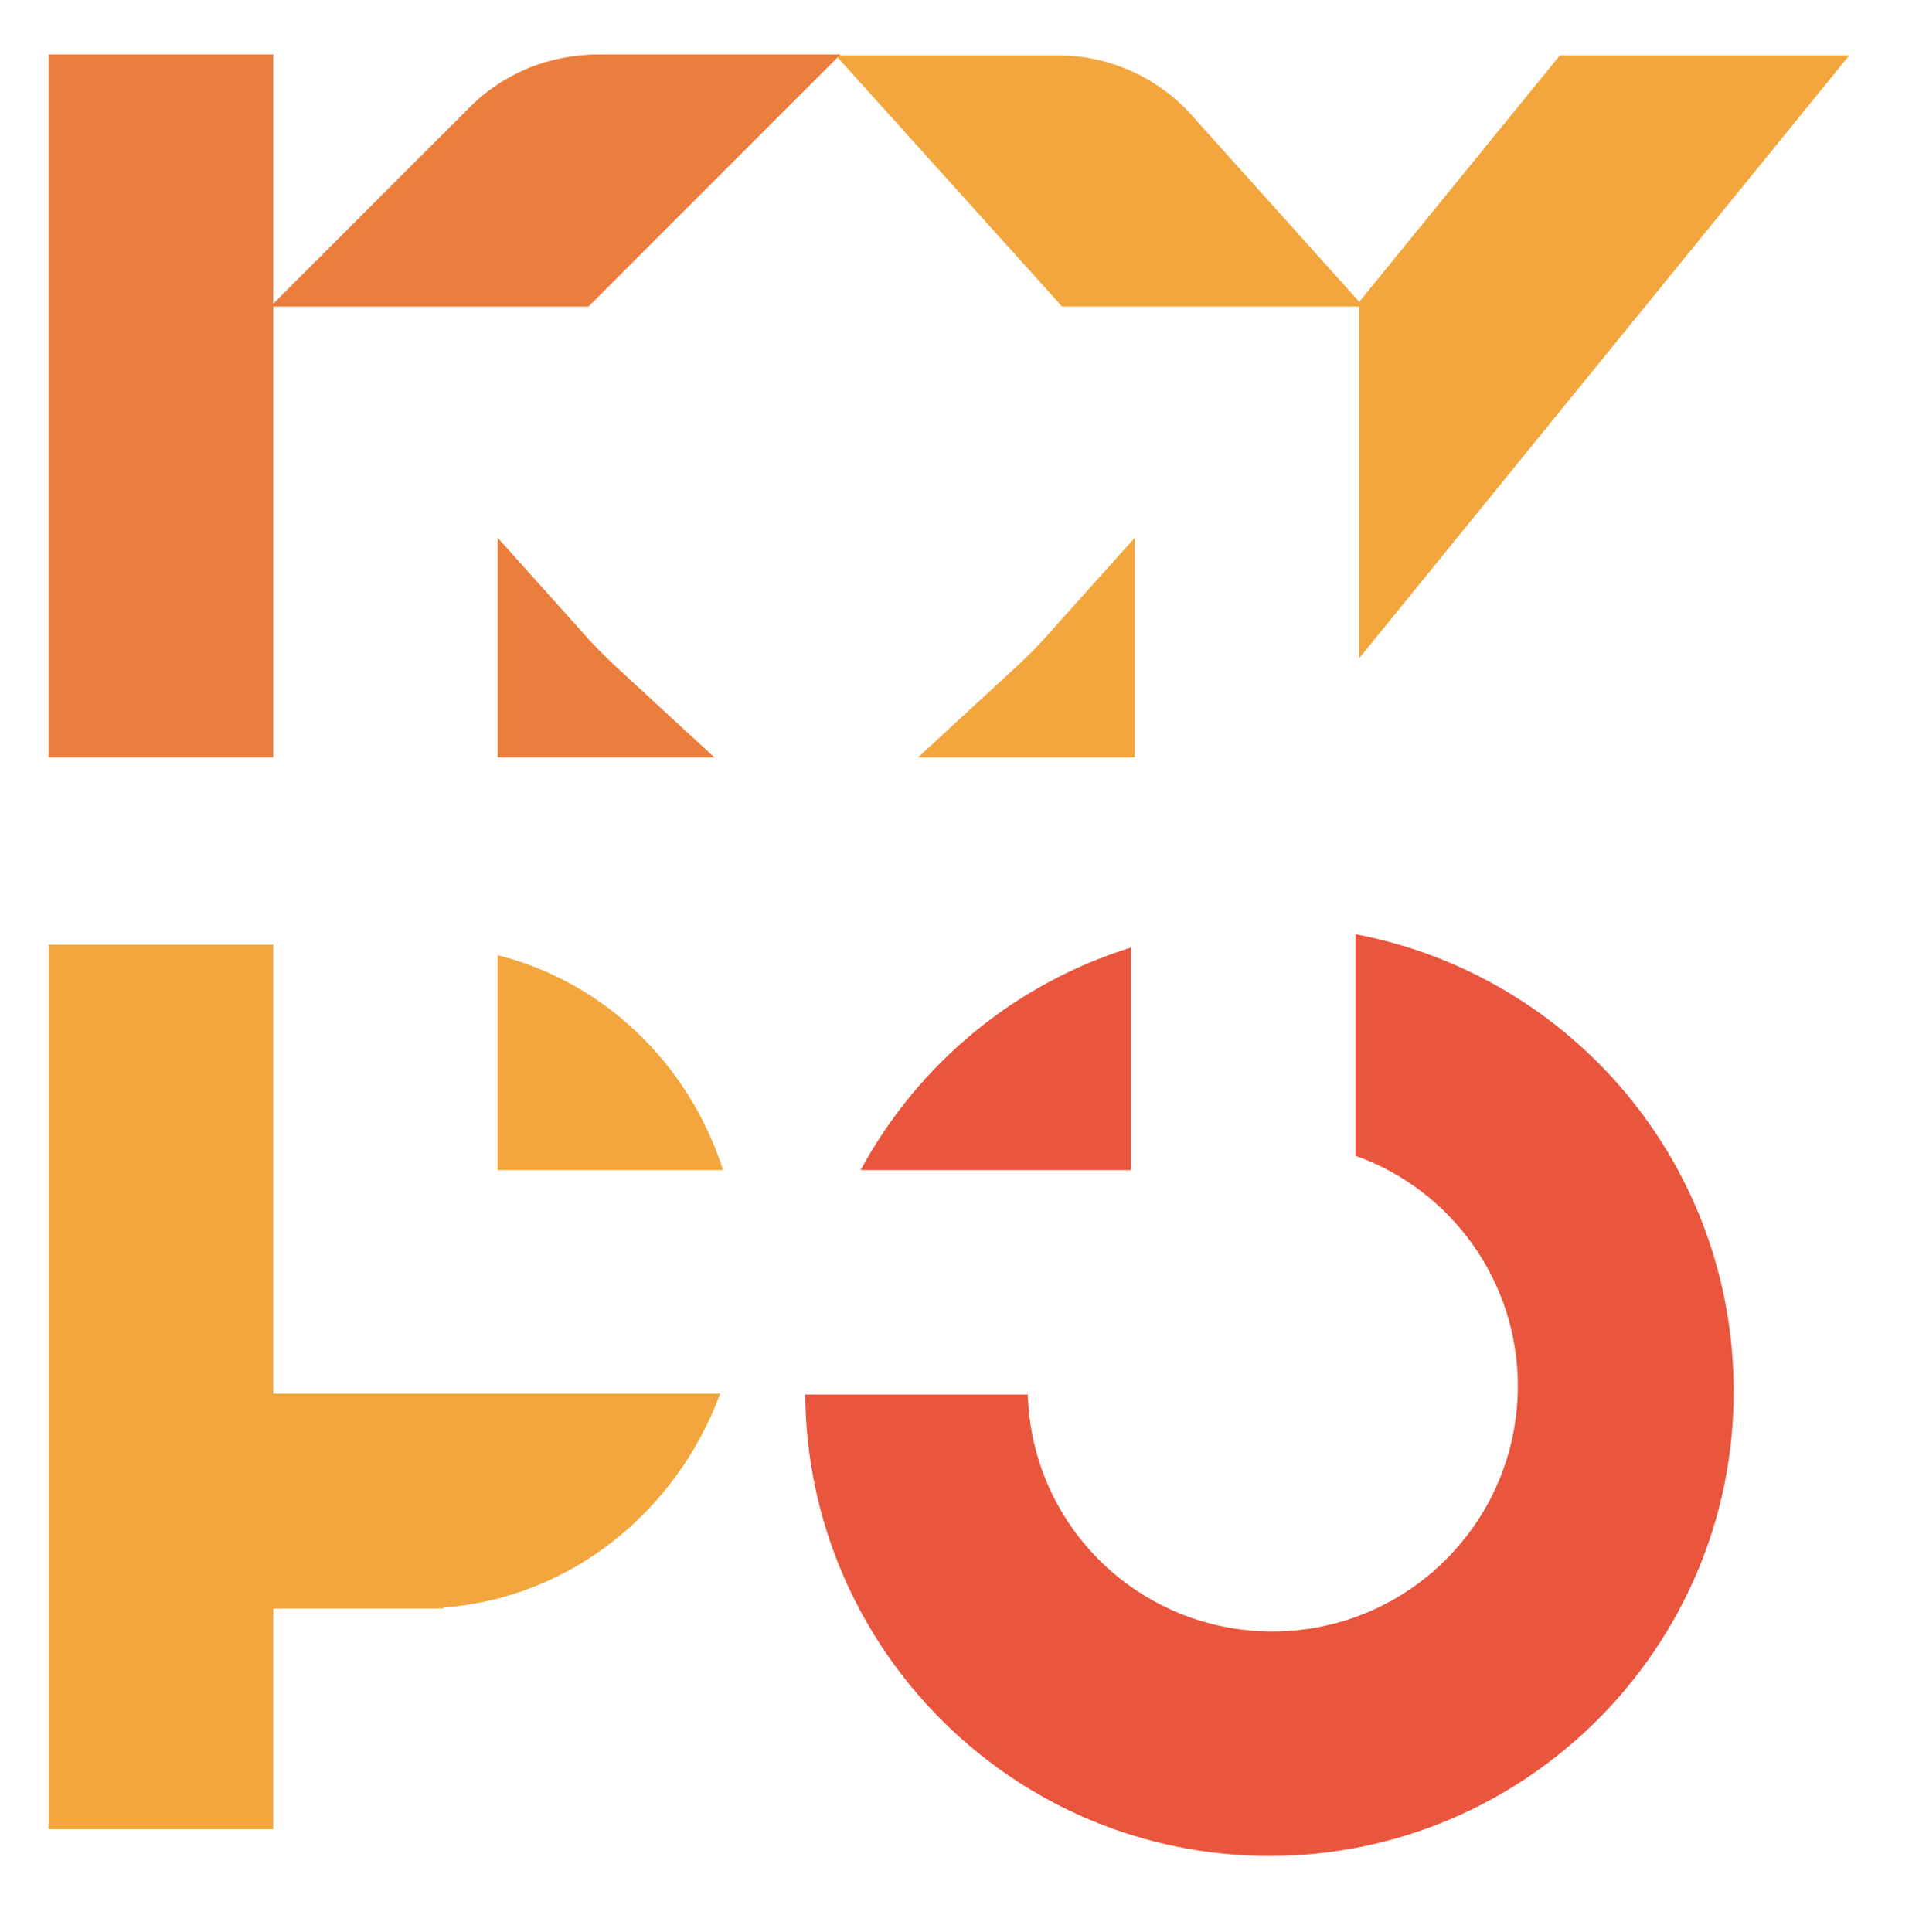
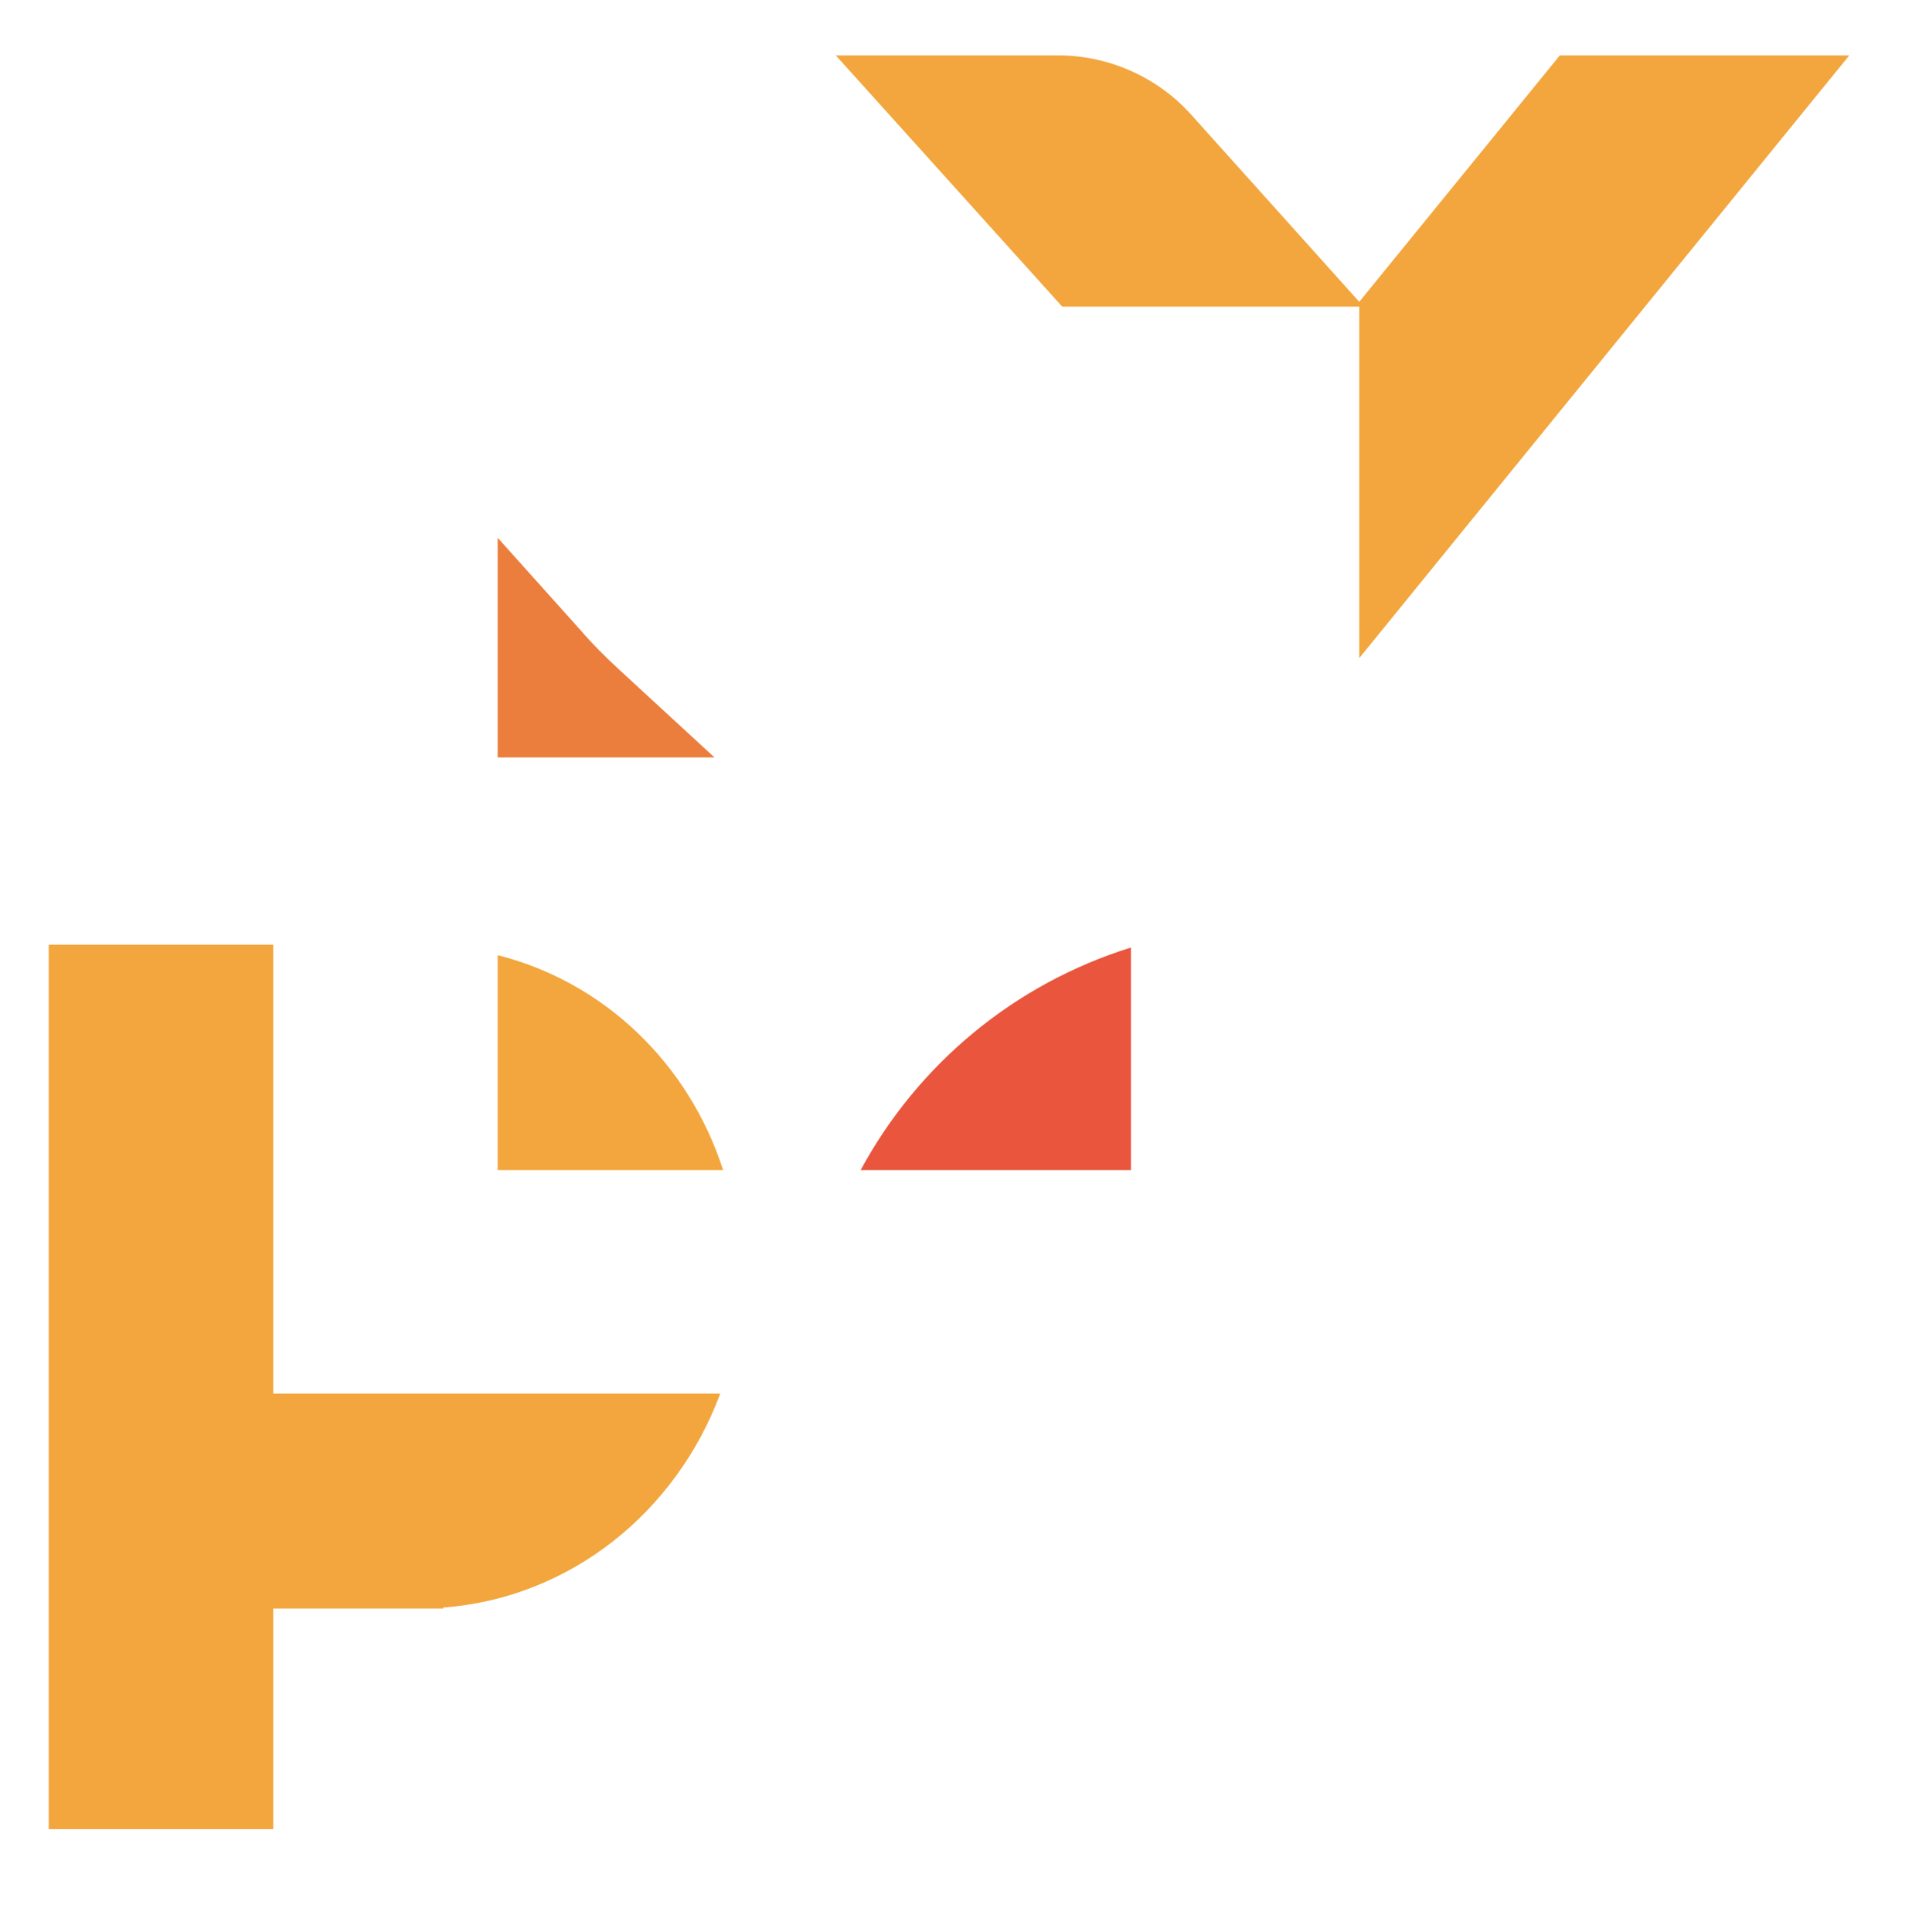
<svg xmlns="http://www.w3.org/2000/svg" id="Слой_2" x="0px" y="0px" viewBox="0 0 200.9 202.3" style="enable-background:new 0 0 200.9 202.3;" xml:space="preserve">
  <style type="text/css"> .st0{fill:#F2A63D;} .st1{fill:#EB7E3D;} .st2{fill:#E9563D;} </style>
  <g>
    <g>
      <path class="st0" d="M52.1,100v22.5h23.6C72.1,111.3,63.2,102.8,52.1,100z" />
    </g>
    <g>
      <path class="st0" d="M52.1,145.9H28.6v-23.5v-19.6v-3.9H5.1v92.6h23.5v-23.1h17.8v-0.1c13.3-1,24.4-10,29-22.4H52.1z" />
    </g>
    <g>
      <path class="st0" d="M118.8,32.1h23.5v23.5v13.3l51.3-63.1h-30.3l-21,25.8l-17.6-19.6c-3.5-3.9-8.6-6.2-13.9-6.2H87.5l23.7,26.3 H118.8z" />
    </g>
    <path class="st1" d="M52.1,56.3v23h22.7l-10.2-9.4c-1.3-1.2-2.6-2.5-3.8-3.9L52.1,56.3z" />
-     <path class="st1" d="M28.6,65.4v-9.8V32.1h23.5h9.5L88,5.7H62.7c-5.2,0-10.1,2-13.7,5.7L28.6,31.8V5.7H5.1v73.6h23.5V65.4z" />
    <g>
-       <path class="st0" d="M118.8,56.3v23H96.1l10.2-9.4c1.3-1.2,2.6-2.5,3.8-3.9L118.8,56.3z" />
-     </g>
+       </g>
    <g>
      <path class="st2" d="M118.4,122.4V99.2c-12.2,3.8-22.3,12.2-28.3,23.3H118.4z" />
-       <path class="st2" d="M141.9,97.8V121c9.9,3.5,17,13,17,24.1c0,14.2-11.5,25.7-25.7,25.7c-13.9,0-25.2-11-25.6-24.8H84.3 c0.2,26.7,21.9,48.3,48.6,48.3c26.8,0,48.6-21.8,48.6-48.6C181.5,121.8,164.5,102.1,141.9,97.8z" />
    </g>
  </g>
</svg>